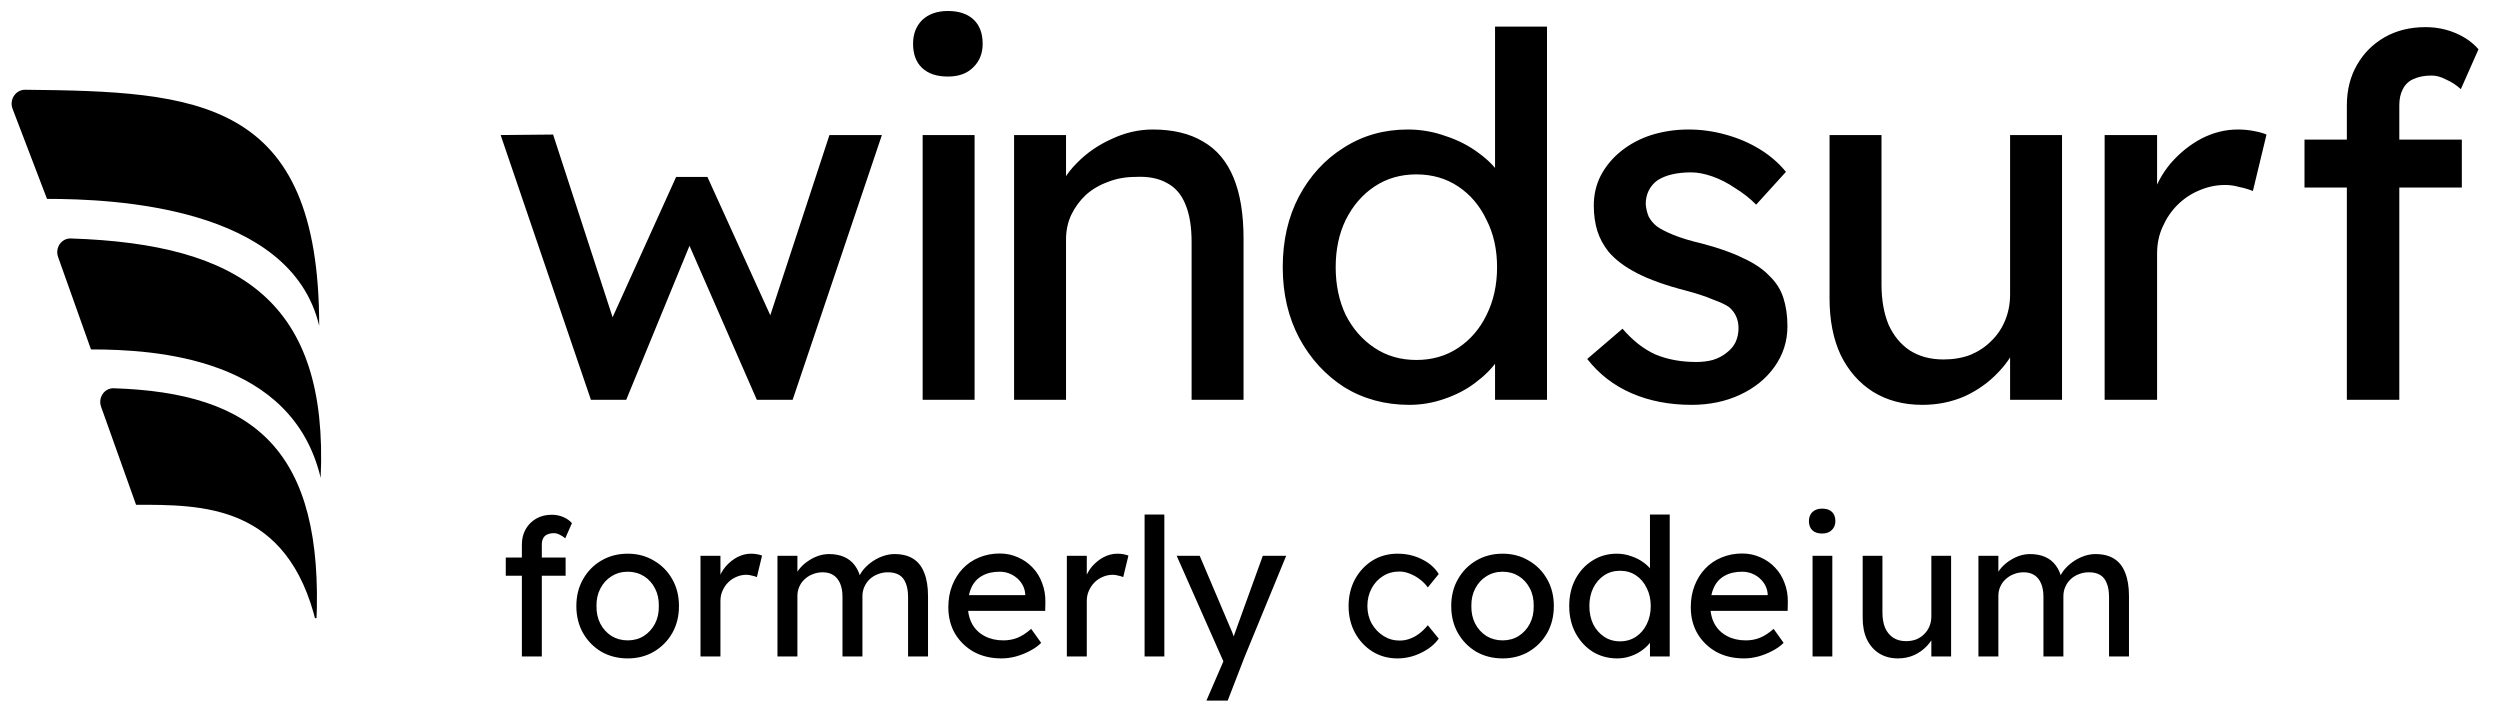
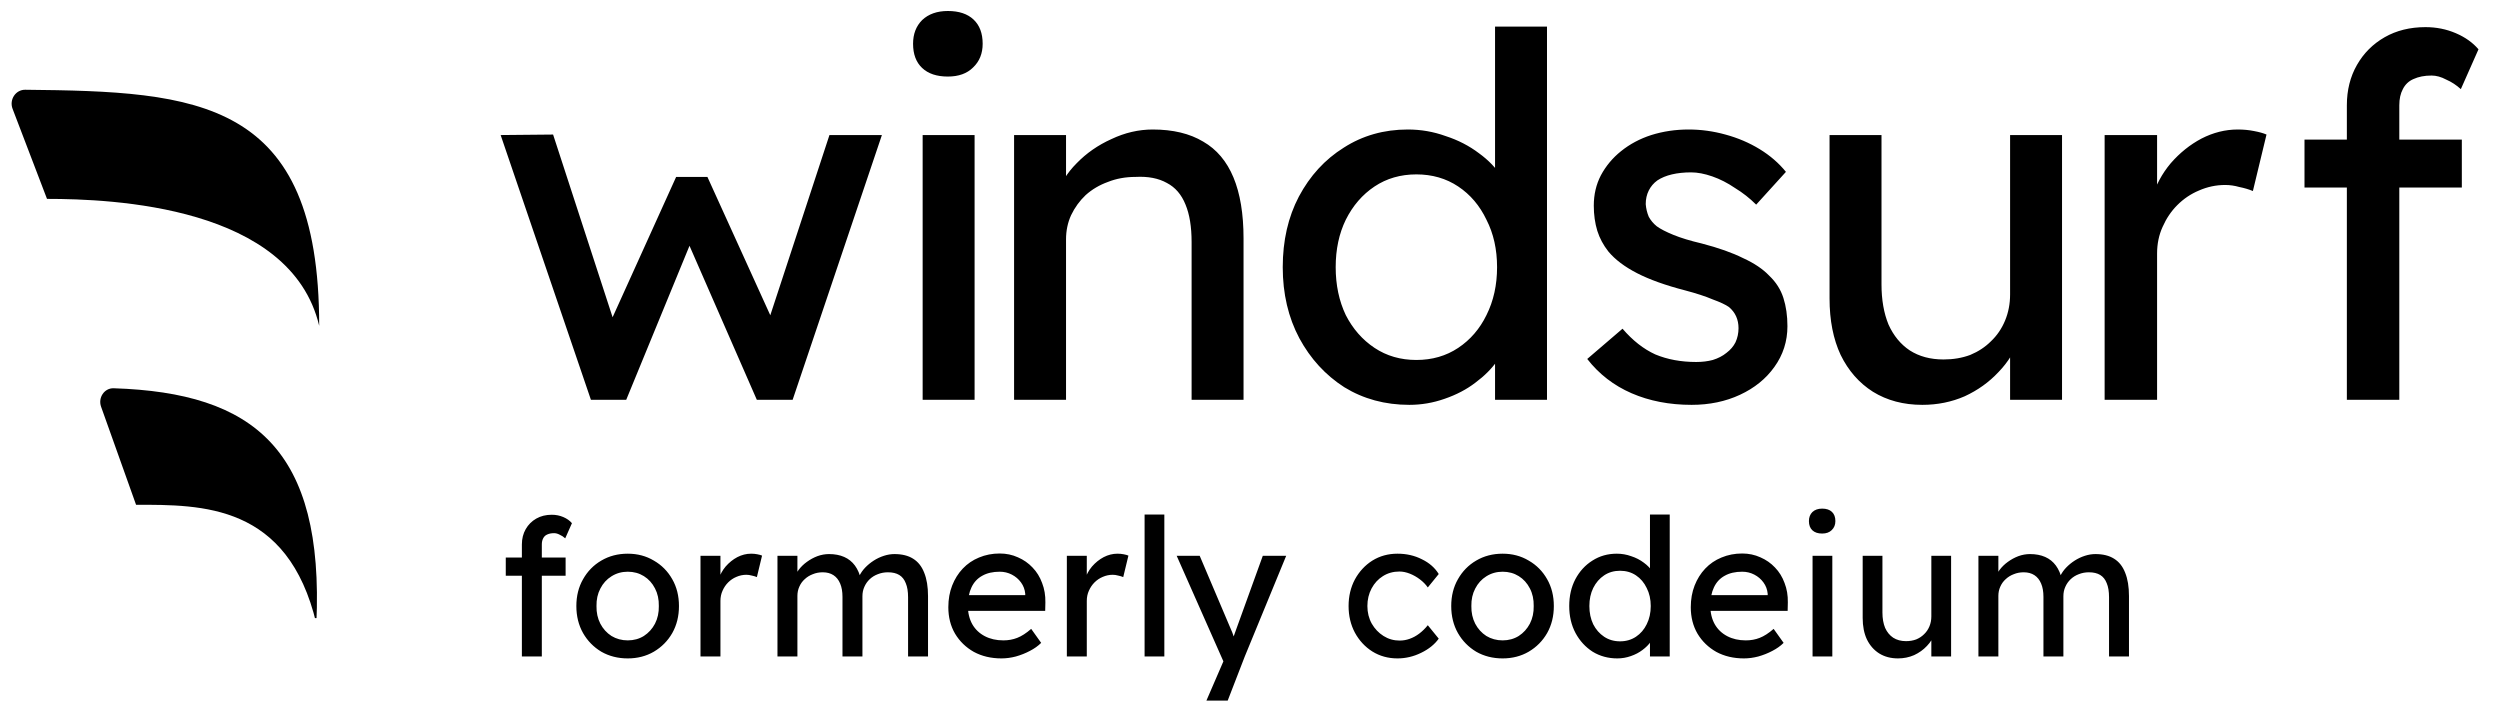
<svg xmlns="http://www.w3.org/2000/svg" width="2620" height="737" viewBox="0 0 2620 737" fill="none">
  <g clip-path="url(#clip0_21947_7233)">
    <g clip-path="url(#clip1_21947_7233)">
      <g filter="url(#filter0_i_21947_7233)">
-         <path d="M95.339 360.469L60.879 263.624C57.467 254.035 64.375 243.864 74.197 244.183C252.621 249.963 344.397 311.106 336.043 495.039C306.315 369.346 163.733 360.469 95.339 360.469Z" fill="black" />
-       </g>
+         </g>
      <g filter="url(#filter1_i_21947_7233)">
        <path d="M49.259 202.7L13.186 108.332C9.501 98.693 16.407 88.236 26.376 88.336C207.166 90.142 334.515 97.234 334.515 335.746C304.787 210.053 117.653 202.7 49.259 202.7Z" fill="black" />
      </g>
      <g filter="url(#filter2_i_21947_7233)">
        <path d="M142.592 523.282L105.938 420.53C102.536 410.993 109.372 400.849 119.145 401.166C266.106 405.923 339.837 465.232 331.543 647.85C301.816 522.156 211.479 523.282 142.592 523.282Z" fill="black" />
      </g>
    </g>
    <path d="M546.929 688V570.616C546.929 564.586 548.269 559.226 550.949 554.536C553.629 549.846 557.314 546.161 562.004 543.481C566.694 540.801 572.121 539.461 578.285 539.461C582.573 539.461 586.593 540.265 590.345 541.873C594.097 543.481 597.112 545.625 599.39 548.305L592.355 564.184C590.613 562.576 588.67 561.303 586.526 560.365C584.516 559.293 582.573 558.757 580.697 558.757C577.883 558.757 575.471 559.226 573.461 560.164C571.585 560.968 570.178 562.308 569.24 564.184C568.302 565.926 567.833 568.07 567.833 570.616V688H557.381C555.639 688 553.897 688 552.155 688C550.413 688 548.671 688 546.929 688ZM530.045 603.379V584.284H592.757V603.379H530.045ZM657.89 690.01C647.572 690.01 638.326 687.665 630.152 682.975C622.112 678.151 615.747 671.652 611.057 663.478C606.367 655.17 604.022 645.723 604.022 635.137C604.022 624.551 606.367 615.171 611.057 606.997C615.747 598.689 622.112 592.19 630.152 587.5C638.326 582.676 647.572 580.264 657.89 580.264C668.074 580.264 677.186 582.676 685.226 587.5C693.4 592.19 699.832 598.689 704.522 606.997C709.212 615.171 711.557 624.551 711.557 635.137C711.557 645.723 709.212 655.17 704.522 663.478C699.832 671.652 693.4 678.151 685.226 682.975C677.186 687.665 668.074 690.01 657.89 690.01ZM657.89 671.116C664.188 671.116 669.816 669.575 674.774 666.493C679.732 663.277 683.618 658.989 686.432 653.629C689.246 648.135 690.586 641.971 690.452 635.137C690.586 628.169 689.246 622.005 686.432 616.645C683.618 611.151 679.732 606.863 674.774 603.781C669.816 600.699 664.188 599.158 657.89 599.158C651.592 599.158 645.897 600.766 640.805 603.982C635.847 607.064 631.961 611.352 629.147 616.846C626.333 622.206 624.993 628.303 625.127 635.137C624.993 641.971 626.333 648.135 629.147 653.629C631.961 658.989 635.847 663.277 640.805 666.493C645.897 669.575 651.592 671.116 657.89 671.116ZM734.117 688V582.475H755.021V615.64L753.011 607.6C754.485 602.508 756.964 597.885 760.448 593.731C764.066 589.577 768.153 586.294 772.709 583.882C777.399 581.47 782.223 580.264 787.181 580.264C789.459 580.264 791.603 580.465 793.613 580.867C795.757 581.269 797.432 581.738 798.638 582.274L793.211 604.786C791.603 604.116 789.794 603.58 787.784 603.178C785.908 602.642 784.032 602.374 782.156 602.374C778.538 602.374 775.054 603.111 771.704 604.585C768.488 605.925 765.607 607.868 763.061 610.414C760.649 612.826 758.706 615.707 757.232 619.057C755.758 622.273 755.021 625.824 755.021 629.71V688H734.117ZM814.782 688V582.475H835.686V604.987L831.867 607.399C832.939 603.915 834.614 600.565 836.892 597.349C839.304 594.133 842.185 591.319 845.535 588.907C849.019 586.361 852.704 584.351 856.59 582.877C860.61 581.403 864.697 580.666 868.851 580.666C874.881 580.666 880.174 581.671 884.73 583.681C889.286 585.691 893.038 588.706 895.986 592.726C898.934 596.746 901.078 601.771 902.418 607.801L899.202 606.997L900.609 603.58C902.083 600.498 904.093 597.617 906.639 594.937C909.319 592.123 912.334 589.644 915.684 587.5C919.034 585.356 922.585 583.681 926.337 582.475C930.089 581.269 933.774 580.666 937.392 580.666C945.298 580.666 951.797 582.274 956.889 585.49C962.115 588.706 966.001 593.597 968.547 600.163C971.227 606.729 972.567 614.903 972.567 624.685V688H951.663V625.891C951.663 619.861 950.859 614.97 949.251 611.218C947.777 607.332 945.499 604.451 942.417 602.575C939.335 600.699 935.382 599.761 930.558 599.761C926.806 599.761 923.255 600.431 919.905 601.771C916.689 602.977 913.875 604.719 911.463 606.997C909.051 609.275 907.175 611.955 905.835 615.037C904.495 617.985 903.825 621.268 903.825 624.886V688H882.921V625.489C882.921 619.995 882.117 615.372 880.509 611.62C878.901 607.734 876.556 604.786 873.474 602.776C870.392 600.766 866.64 599.761 862.218 599.761C858.466 599.761 854.982 600.431 851.766 601.771C848.55 602.977 845.736 604.719 843.324 606.997C840.912 609.141 839.036 611.754 837.696 614.836C836.356 617.784 835.686 621 835.686 624.484V688H814.782ZM1049.53 690.01C1038.68 690.01 1029.03 687.732 1020.59 683.176C1012.28 678.486 1005.71 672.121 1000.89 664.081C996.198 656.041 993.853 646.795 993.853 636.343C993.853 628.035 995.193 620.464 997.873 613.63C1000.55 606.796 1004.24 600.9 1008.93 595.942C1013.75 590.85 1019.45 586.964 1026.01 584.284C1032.71 581.47 1039.95 580.063 1047.72 580.063C1054.55 580.063 1060.92 581.403 1066.82 584.083C1072.71 586.629 1077.8 590.18 1082.09 594.736C1086.51 599.292 1089.86 604.719 1092.14 611.017C1094.55 617.181 1095.69 623.948 1095.56 631.318L1095.36 640.162H1009.13L1004.51 623.68H1077.47L1074.45 627.097V622.273C1074.05 617.851 1072.58 613.898 1070.03 610.414C1067.49 606.93 1064.27 604.183 1060.38 602.173C1056.5 600.163 1052.28 599.158 1047.72 599.158C1040.48 599.158 1034.39 600.565 1029.43 603.379C1024.47 606.059 1020.72 610.079 1018.17 615.439C1015.63 620.665 1014.35 627.164 1014.35 634.936C1014.35 642.306 1015.9 648.738 1018.98 654.232C1022.06 659.592 1026.41 663.746 1032.04 666.694C1037.67 669.642 1044.17 671.116 1051.54 671.116C1056.77 671.116 1061.59 670.245 1066.01 668.503C1070.57 666.761 1075.46 663.612 1080.68 659.056L1091.14 673.729C1087.92 676.945 1083.97 679.759 1079.28 682.171C1074.72 684.583 1069.83 686.526 1064.6 688C1059.51 689.34 1054.49 690.01 1049.53 690.01ZM1118.06 688V582.475H1138.96V615.64L1136.95 607.6C1138.43 602.508 1140.9 597.885 1144.39 593.731C1148.01 589.577 1152.09 586.294 1156.65 583.882C1161.34 581.47 1166.16 580.264 1171.12 580.264C1173.4 580.264 1175.54 580.465 1177.55 580.867C1179.7 581.269 1181.37 581.738 1182.58 582.274L1177.15 604.786C1175.54 604.116 1173.73 603.58 1171.72 603.178C1169.85 602.642 1167.97 602.374 1166.1 602.374C1162.48 602.374 1158.99 603.111 1155.64 604.585C1152.43 605.925 1149.55 607.868 1147 610.414C1144.59 612.826 1142.65 615.707 1141.17 619.057C1139.7 622.273 1138.96 625.824 1138.96 629.71V688H1118.06ZM1199.53 688V539.26H1220.23V688H1199.53ZM1264.32 734.23L1285.62 684.985L1285.82 701.467L1233.16 582.475H1257.28L1290.24 660.061C1290.91 661.401 1291.72 663.478 1292.66 666.292C1293.59 668.972 1294.4 671.652 1295.07 674.332L1289.84 675.538C1290.91 672.724 1291.92 669.91 1292.86 667.096C1293.93 664.282 1294.93 661.468 1295.87 658.654L1323.41 582.475H1347.93L1304.52 688L1286.63 734.23H1264.32ZM1464.58 690.01C1454.8 690.01 1446.02 687.598 1438.25 682.774C1430.61 677.95 1424.51 671.384 1419.96 663.076C1415.53 654.768 1413.32 645.455 1413.32 635.137C1413.32 624.819 1415.53 615.506 1419.96 607.198C1424.51 598.89 1430.61 592.324 1438.25 587.5C1446.02 582.676 1454.8 580.264 1464.58 580.264C1473.96 580.264 1482.47 582.207 1490.1 586.093C1497.88 589.845 1503.77 595.004 1507.79 601.57L1496.34 615.64C1494.19 612.558 1491.44 609.744 1488.09 607.198C1484.74 604.652 1481.19 602.642 1477.44 601.168C1473.69 599.694 1470.07 598.957 1466.59 598.957C1460.16 598.957 1454.39 600.565 1449.3 603.781C1444.34 606.863 1440.39 611.151 1437.44 616.645C1434.49 622.139 1433.02 628.303 1433.02 635.137C1433.02 641.971 1434.56 648.135 1437.64 653.629C1440.73 658.989 1444.81 663.277 1449.9 666.493C1455 669.709 1460.62 671.317 1466.79 671.317C1470.41 671.317 1473.89 670.714 1477.24 669.508C1480.72 668.302 1484.07 666.493 1487.29 664.081C1490.51 661.669 1493.52 658.721 1496.34 655.237L1507.79 669.307C1503.5 675.337 1497.34 680.295 1489.3 684.181C1481.39 688.067 1473.15 690.01 1464.58 690.01ZM1574.76 690.01C1564.44 690.01 1555.19 687.665 1547.02 682.975C1538.98 678.151 1532.61 671.652 1527.92 663.478C1523.23 655.17 1520.89 645.723 1520.89 635.137C1520.89 624.551 1523.23 615.171 1527.92 606.997C1532.61 598.689 1538.98 592.19 1547.02 587.5C1555.19 582.676 1564.44 580.264 1574.76 580.264C1584.94 580.264 1594.05 582.676 1602.09 587.5C1610.27 592.19 1616.7 598.689 1621.39 606.997C1626.08 615.171 1628.42 624.551 1628.42 635.137C1628.42 645.723 1626.08 655.17 1621.39 663.478C1616.7 671.652 1610.27 678.151 1602.09 682.975C1594.05 687.665 1584.94 690.01 1574.76 690.01ZM1574.76 671.116C1581.05 671.116 1586.68 669.575 1591.64 666.493C1596.6 663.277 1600.48 658.989 1603.3 653.629C1606.11 648.135 1607.45 641.971 1607.32 635.137C1607.45 628.169 1606.11 622.005 1603.3 616.645C1600.48 611.151 1596.6 606.863 1591.64 603.781C1586.68 600.699 1581.05 599.158 1574.76 599.158C1568.46 599.158 1562.76 600.766 1557.67 603.982C1552.71 607.064 1548.83 611.352 1546.01 616.846C1543.2 622.206 1541.86 628.303 1541.99 635.137C1541.86 641.971 1543.2 648.135 1546.01 653.629C1548.83 658.989 1552.71 663.277 1557.67 666.493C1562.76 669.575 1568.46 671.116 1574.76 671.116ZM1695 690.01C1685.35 690.01 1676.71 687.665 1669.07 682.975C1661.57 678.151 1655.61 671.652 1651.18 663.478C1646.76 655.17 1644.55 645.723 1644.55 635.137C1644.55 624.551 1646.69 615.171 1650.98 606.997C1655.4 598.689 1661.37 592.19 1668.87 587.5C1676.38 582.676 1684.88 580.264 1694.4 580.264C1699.62 580.264 1704.65 581.135 1709.47 582.877C1714.43 584.485 1718.85 586.763 1722.74 589.711C1726.63 592.525 1729.64 595.674 1731.78 599.158C1734.06 602.508 1735.2 605.925 1735.2 609.409L1729.17 609.811V539.26H1749.87V688H1729.17V662.875H1733.19C1733.19 666.091 1732.12 669.307 1729.98 672.523C1727.83 675.605 1724.95 678.486 1721.33 681.166C1717.85 683.846 1713.76 685.99 1709.07 687.598C1704.52 689.206 1699.83 690.01 1695 690.01ZM1697.82 672.121C1704.11 672.121 1709.67 670.513 1714.5 667.297C1719.32 664.081 1723.07 659.726 1725.75 654.232C1728.57 648.604 1729.98 642.239 1729.98 635.137C1729.98 628.035 1728.57 621.737 1725.75 616.243C1723.07 610.615 1719.32 606.193 1714.5 602.977C1709.67 599.761 1704.11 598.153 1697.82 598.153C1691.52 598.153 1685.96 599.761 1681.13 602.977C1676.31 606.193 1672.49 610.615 1669.68 616.243C1667 621.737 1665.66 628.035 1665.66 635.137C1665.66 642.239 1667 648.604 1669.68 654.232C1672.49 659.726 1676.31 664.081 1681.13 667.297C1685.96 670.513 1691.52 672.121 1697.82 672.121ZM1827.62 690.01C1816.77 690.01 1807.12 687.732 1798.68 683.176C1790.37 678.486 1783.8 672.121 1778.98 664.081C1774.29 656.041 1771.94 646.795 1771.94 636.343C1771.94 628.035 1773.28 620.464 1775.96 613.63C1778.64 606.796 1782.33 600.9 1787.02 595.942C1791.84 590.85 1797.54 586.964 1804.1 584.284C1810.8 581.47 1818.04 580.063 1825.81 580.063C1832.64 580.063 1839.01 581.403 1844.91 584.083C1850.8 586.629 1855.89 590.18 1860.18 594.736C1864.6 599.292 1867.95 604.719 1870.23 611.017C1872.64 617.181 1873.78 623.948 1873.65 631.318L1873.45 640.162H1787.22L1782.6 623.68H1855.56L1852.54 627.097V622.273C1852.14 617.851 1850.67 613.898 1848.12 610.414C1845.58 606.93 1842.36 604.183 1838.47 602.173C1834.59 600.163 1830.37 599.158 1825.81 599.158C1818.57 599.158 1812.48 600.565 1807.52 603.379C1802.56 606.059 1798.81 610.079 1796.26 615.439C1793.72 620.665 1792.44 627.164 1792.44 634.936C1792.44 642.306 1793.99 648.738 1797.07 654.232C1800.15 659.592 1804.5 663.746 1810.13 666.694C1815.76 669.642 1822.26 671.116 1829.63 671.116C1834.86 671.116 1839.68 670.245 1844.1 668.503C1848.66 666.761 1853.55 663.612 1858.77 659.056L1869.23 673.729C1866.01 676.945 1862.06 679.759 1857.37 682.171C1852.81 684.583 1847.92 686.526 1842.69 688C1837.6 689.34 1832.58 690.01 1827.62 690.01ZM1899.56 688V582.475H1920.27V688H1899.56ZM1909.61 559.159C1905.19 559.159 1901.78 558.02 1899.36 555.742C1896.95 553.464 1895.75 550.248 1895.75 546.094C1895.75 542.208 1896.95 539.059 1899.36 536.647C1901.91 534.235 1905.33 533.029 1909.61 533.029C1914.04 533.029 1917.45 534.168 1919.87 536.446C1922.28 538.724 1923.48 541.94 1923.48 546.094C1923.48 549.98 1922.21 553.129 1919.66 555.541C1917.25 557.953 1913.9 559.159 1909.61 559.159ZM1989.07 690.01C1981.57 690.01 1975 688.268 1969.38 684.784C1963.88 681.3 1959.59 676.409 1956.51 670.111C1953.56 663.813 1952.09 656.309 1952.09 647.599V582.475H1972.79V641.971C1972.79 648.135 1973.73 653.495 1975.61 658.051C1977.62 662.473 1980.43 665.89 1984.05 668.302C1987.8 670.714 1992.29 671.92 1997.52 671.92C2001.4 671.92 2004.95 671.317 2008.17 670.111C2011.39 668.771 2014.13 666.962 2016.41 664.684C2018.82 662.406 2020.7 659.659 2022.04 656.443C2023.38 653.227 2024.05 649.743 2024.05 645.991V582.475H2044.75V688H2024.05V665.89L2027.67 663.478C2026.06 668.436 2023.31 672.925 2019.43 676.945C2015.67 680.965 2011.18 684.181 2005.96 686.593C2000.73 688.871 1995.1 690.01 1989.07 690.01ZM2073.39 688V582.475H2094.29V604.987L2090.47 607.399C2091.54 603.915 2093.22 600.565 2095.5 597.349C2097.91 594.133 2100.79 591.319 2104.14 588.907C2107.62 586.361 2111.31 584.351 2115.2 582.877C2119.22 581.403 2123.3 580.666 2127.46 580.666C2133.49 580.666 2138.78 581.671 2143.34 583.681C2147.89 585.691 2151.64 588.706 2154.59 592.726C2157.54 596.746 2159.68 601.771 2161.02 607.801L2157.81 606.997L2159.21 603.58C2160.69 600.498 2162.7 597.617 2165.24 594.937C2167.92 592.123 2170.94 589.644 2174.29 587.5C2177.64 585.356 2181.19 583.681 2184.94 582.475C2188.69 581.269 2192.38 580.666 2196 580.666C2203.9 580.666 2210.4 582.274 2215.49 585.49C2220.72 588.706 2224.61 593.597 2227.15 600.163C2229.83 606.729 2231.17 614.903 2231.17 624.685V688H2210.27V625.891C2210.27 619.861 2209.46 614.97 2207.86 611.218C2206.38 607.332 2204.1 604.451 2201.02 602.575C2197.94 600.699 2193.99 599.761 2189.16 599.761C2185.41 599.761 2181.86 600.431 2178.51 601.771C2175.29 602.977 2172.48 604.719 2170.07 606.997C2167.66 609.275 2165.78 611.955 2164.44 615.037C2163.1 617.985 2162.43 621.268 2162.43 624.886V688H2141.53V625.489C2141.53 619.995 2140.72 615.372 2139.11 611.62C2137.51 607.734 2135.16 604.786 2132.08 602.776C2129 600.766 2125.25 599.761 2120.82 599.761C2117.07 599.761 2113.59 600.431 2110.37 601.771C2107.16 602.977 2104.34 604.719 2101.93 606.997C2099.52 609.141 2097.64 611.754 2096.3 614.836C2094.96 617.784 2094.29 621 2094.29 624.484V688H2073.39Z" fill="black" />
    <path d="M619.281 419L524.679 141.535L579.643 141.007L647.292 348.709L635.136 347.652L708.599 185.401H741.366L815.357 348.18L801.087 349.237L869.264 141.535H924.229L830.683 419H793.159L715.998 242.479L728.153 244.065L656.277 419H619.281ZM966.934 419V141.535H1021.37V419H966.934ZM993.359 80.228C981.732 80.228 972.748 77.234 966.406 71.244C960.064 65.254 956.893 56.798 956.893 45.876C956.893 35.658 960.064 27.378 966.406 21.036C973.1 14.694 982.085 11.523 993.359 11.523C1004.99 11.523 1013.97 14.518 1020.31 20.508C1026.66 26.497 1029.83 34.953 1029.83 45.876C1029.83 56.093 1026.48 64.373 1019.78 70.715C1013.44 77.058 1004.63 80.228 993.359 80.228ZM1062.76 419V141.535H1117.2V198.614L1107.69 204.956C1111.21 192.624 1118.08 181.349 1128.3 171.131C1138.52 160.561 1150.67 152.105 1164.76 145.763C1178.86 139.069 1193.3 135.722 1208.1 135.722C1229.24 135.722 1246.86 139.95 1260.95 148.406C1275.05 156.509 1285.62 169.017 1292.66 185.929C1299.71 202.842 1303.23 224.158 1303.23 249.879V419H1248.8V253.578C1248.8 237.723 1246.68 224.686 1242.45 214.469C1238.23 203.899 1231.71 196.323 1222.9 191.743C1214.09 186.81 1203.17 184.696 1190.13 185.401C1179.56 185.401 1169.87 187.163 1161.06 190.686C1152.26 193.857 1144.5 198.437 1137.81 204.427C1131.47 210.417 1126.36 217.464 1122.48 225.567C1118.96 233.319 1117.2 241.775 1117.2 250.936V419H1090.25C1085.66 419 1081.08 419 1076.5 419C1071.92 419 1067.34 419 1062.76 419ZM1476.97 424.285C1451.6 424.285 1428.87 418.119 1408.79 405.787C1389.06 393.103 1373.38 376.015 1361.75 354.522C1350.12 332.678 1344.31 307.838 1344.31 280.003C1344.31 252.169 1349.95 227.505 1361.22 206.013C1372.85 184.168 1388.53 167.079 1408.26 154.748C1427.99 142.064 1450.36 135.722 1475.38 135.722C1489.12 135.722 1502.33 138.012 1515.02 142.592C1528.05 146.82 1539.68 152.81 1549.9 160.561C1560.12 167.96 1568.04 176.24 1573.68 185.401C1579.67 194.209 1582.67 203.194 1582.67 212.355L1566.81 213.412V27.907H1621.25V419H1566.81V352.937H1577.38C1577.38 361.393 1574.56 369.849 1568.93 378.305C1563.29 386.409 1555.71 393.984 1546.2 401.031C1537.04 408.078 1526.29 413.715 1513.96 417.943C1501.98 422.171 1489.65 424.285 1476.97 424.285ZM1484.36 377.248C1500.92 377.248 1515.55 373.02 1528.23 364.564C1540.91 356.108 1550.78 344.657 1557.83 330.211C1565.23 315.413 1568.93 298.677 1568.93 280.003C1568.93 261.329 1565.23 244.77 1557.83 230.324C1550.78 215.526 1540.91 203.899 1528.23 195.443C1515.55 186.986 1500.92 182.758 1484.36 182.758C1467.81 182.758 1453.18 186.986 1440.5 195.443C1427.81 203.899 1417.77 215.526 1410.37 230.324C1403.33 244.77 1399.8 261.329 1399.8 280.003C1399.8 298.677 1403.33 315.413 1410.37 330.211C1417.77 344.657 1427.81 356.108 1440.5 364.564C1453.18 373.02 1467.81 377.248 1484.36 377.248ZM1772.82 424.285C1749.56 424.285 1728.6 420.233 1709.92 412.129C1691.25 404.026 1675.75 392.046 1663.42 376.191L1700.41 344.481C1710.98 356.813 1722.43 365.797 1734.76 371.435C1747.45 376.72 1761.72 379.362 1777.57 379.362C1783.92 379.362 1789.73 378.657 1795.01 377.248C1800.65 375.486 1805.41 373.02 1809.28 369.849C1813.51 366.678 1816.68 362.979 1818.8 358.75C1820.91 354.17 1821.97 349.237 1821.97 343.952C1821.97 334.792 1818.62 327.393 1811.93 321.755C1808.4 319.289 1802.77 316.646 1795.01 313.828C1787.62 310.657 1777.93 307.486 1765.95 304.314C1745.51 299.029 1728.77 293.04 1715.74 286.345C1702.7 279.651 1692.66 272.076 1685.61 263.62C1680.33 256.925 1676.45 249.702 1673.99 241.951C1671.52 233.847 1670.29 225.039 1670.29 215.526C1670.29 203.899 1672.75 193.329 1677.69 183.815C1682.97 173.95 1690.02 165.494 1698.83 158.447C1707.99 151.048 1718.56 145.411 1730.54 141.535C1742.87 137.659 1755.9 135.722 1769.65 135.722C1782.68 135.722 1795.54 137.483 1808.23 141.007C1821.26 144.53 1833.24 149.639 1844.17 156.333C1855.09 163.028 1864.25 170.955 1871.65 180.116L1840.47 214.469C1833.77 207.774 1826.37 201.961 1818.27 197.028C1810.52 191.743 1802.59 187.691 1794.49 184.872C1786.38 182.054 1778.98 180.644 1772.29 180.644C1764.89 180.644 1758.2 181.349 1752.21 182.758C1746.22 184.168 1741.11 186.282 1736.88 189.1C1733 191.919 1730.01 195.443 1727.89 199.671C1725.78 203.899 1724.72 208.655 1724.72 213.94C1725.08 218.521 1726.13 222.925 1727.89 227.153C1730.01 231.029 1732.83 234.376 1736.35 237.194C1740.23 240.013 1746.04 243.008 1753.79 246.179C1761.54 249.35 1771.41 252.345 1783.39 255.164C1801 259.744 1815.45 264.853 1826.72 270.49C1838.35 275.775 1847.51 281.941 1854.21 288.988C1861.25 295.682 1866.19 303.434 1869 312.242C1871.82 321.05 1873.23 330.916 1873.23 341.838C1873.23 357.693 1868.65 371.963 1859.49 384.647C1850.68 396.979 1838.7 406.668 1823.55 413.715C1808.4 420.762 1791.49 424.285 1772.82 424.285ZM2014.62 424.285C1994.89 424.285 1977.62 419.705 1962.82 410.544C1948.38 401.383 1937.1 388.523 1929 371.963C1921.25 355.403 1917.37 335.672 1917.37 312.771V141.535H1971.81V297.972C1971.81 314.18 1974.27 328.273 1979.21 340.253C1984.49 351.88 1991.89 360.864 2001.4 367.207C2011.27 373.549 2023.07 376.72 2036.81 376.72C2047.03 376.72 2056.37 375.134 2064.82 371.963C2073.28 368.44 2080.5 363.683 2086.49 357.693C2092.83 351.704 2097.77 344.481 2101.29 336.025C2104.81 327.569 2106.58 318.408 2106.58 308.543V141.535H2161.01V419H2106.58V360.864L2116.09 354.522C2111.86 367.559 2104.64 379.362 2094.42 389.932C2084.55 400.502 2072.75 408.958 2059.01 415.3C2045.27 421.29 2030.47 424.285 2014.62 424.285ZM2205.65 419V141.535H2260.62V228.738L2255.33 207.598C2259.21 194.209 2265.73 182.054 2274.89 171.131C2284.4 160.209 2295.15 151.577 2307.13 145.235C2319.46 138.893 2332.14 135.722 2345.18 135.722C2351.17 135.722 2356.81 136.25 2362.09 137.307C2367.73 138.364 2372.13 139.597 2375.3 141.007L2361.03 200.199C2356.81 198.437 2352.05 197.028 2346.76 195.971C2341.83 194.562 2336.9 193.857 2331.97 193.857C2322.45 193.857 2313.29 195.795 2304.48 199.671C2296.03 203.194 2288.45 208.303 2281.76 214.997C2275.42 221.339 2270.31 228.914 2266.43 237.723C2262.56 246.179 2260.62 255.516 2260.62 265.734V419H2205.65ZM2459.51 419V110.353C2459.51 94.498 2463.03 80.405 2470.08 68.073C2477.12 55.741 2486.81 46.052 2499.14 39.005C2511.48 31.958 2525.74 28.435 2541.95 28.435C2553.23 28.435 2563.8 30.549 2573.66 34.777C2583.53 39.005 2591.46 44.642 2597.45 51.689L2578.95 93.441C2574.37 89.213 2569.26 85.866 2563.62 83.4C2558.34 80.581 2553.23 79.171 2548.29 79.171C2540.9 79.171 2534.55 80.405 2529.27 82.871C2524.34 84.985 2520.64 88.508 2518.17 93.441C2515.7 98.022 2514.47 103.659 2514.47 110.353V419H2486.99C2482.41 419 2477.83 419 2473.25 419C2468.67 419 2464.09 419 2459.51 419ZM2415.11 196.5V146.292H2580V196.5H2415.11Z" fill="black" />
  </g>
  <defs>
    <filter id="filter0_i_21947_7233" x="59.996" y="244.176" width="276.57" height="256.591" filterUnits="userSpaceOnUse" color-interpolation-filters="sRGB">
      <feFlood flood-opacity="0" result="BackgroundImageFix" />
      <feBlend mode="normal" in="SourceGraphic" in2="BackgroundImageFix" result="shape" />
      <feColorMatrix in="SourceAlpha" type="matrix" values="0 0 0 0 0 0 0 0 0 0 0 0 0 0 0 0 0 0 127 0" result="hardAlpha" />
      <feOffset dy="5.728" />
      <feGaussianBlur stdDeviation="2.864" />
      <feComposite in2="hardAlpha" operator="arithmetic" k2="-1" k3="1" />
      <feColorMatrix type="matrix" values="0 0 0 0 0 0 0 0 0 0 0 0 0 0 0 0 0 0 0.25 0" />
      <feBlend mode="normal" in2="shape" result="effect1_innerShadow_21947_7233" />
    </filter>
    <filter id="filter1_i_21947_7233" x="12.181" y="88.335" width="322.335" height="253.139" filterUnits="userSpaceOnUse" color-interpolation-filters="sRGB">
      <feFlood flood-opacity="0" result="BackgroundImageFix" />
      <feBlend mode="normal" in="SourceGraphic" in2="BackgroundImageFix" result="shape" />
      <feColorMatrix in="SourceAlpha" type="matrix" values="0 0 0 0 0 0 0 0 0 0 0 0 0 0 0 0 0 0 127 0" result="hardAlpha" />
      <feOffset dy="5.728" />
      <feGaussianBlur stdDeviation="2.864" />
      <feComposite in2="hardAlpha" operator="arithmetic" k2="-1" k3="1" />
      <feColorMatrix type="matrix" values="0 0 0 0 0 0 0 0 0 0 0 0 0 0 0 0 0 0 0.25 0" />
      <feBlend mode="normal" in2="shape" result="effect1_innerShadow_21947_7233" />
    </filter>
    <filter id="filter2_i_21947_7233" x="105.054" y="401.158" width="227.12" height="252.419" filterUnits="userSpaceOnUse" color-interpolation-filters="sRGB">
      <feFlood flood-opacity="0" result="BackgroundImageFix" />
      <feBlend mode="normal" in="SourceGraphic" in2="BackgroundImageFix" result="shape" />
      <feColorMatrix in="SourceAlpha" type="matrix" values="0 0 0 0 0 0 0 0 0 0 0 0 0 0 0 0 0 0 127 0" result="hardAlpha" />
      <feOffset dy="5.728" />
      <feGaussianBlur stdDeviation="2.864" />
      <feComposite in2="hardAlpha" operator="arithmetic" k2="-1" k3="1" />
      <feColorMatrix type="matrix" values="0 0 0 0 0 0 0 0 0 0 0 0 0 0 0 0 0 0 0.25 0" />
      <feBlend mode="normal" in2="shape" result="effect1_innerShadow_21947_7233" />
    </filter>
    <clipPath id="clip0_21947_7233">
      <rect width="2620" height="737" fill="white" />
    </clipPath>
    <clipPath id="clip1_21947_7233">
      <rect width="349" height="560" fill="white" transform="matrix(-1 0 0 1 349 88)" />
    </clipPath>
  </defs>
</svg>